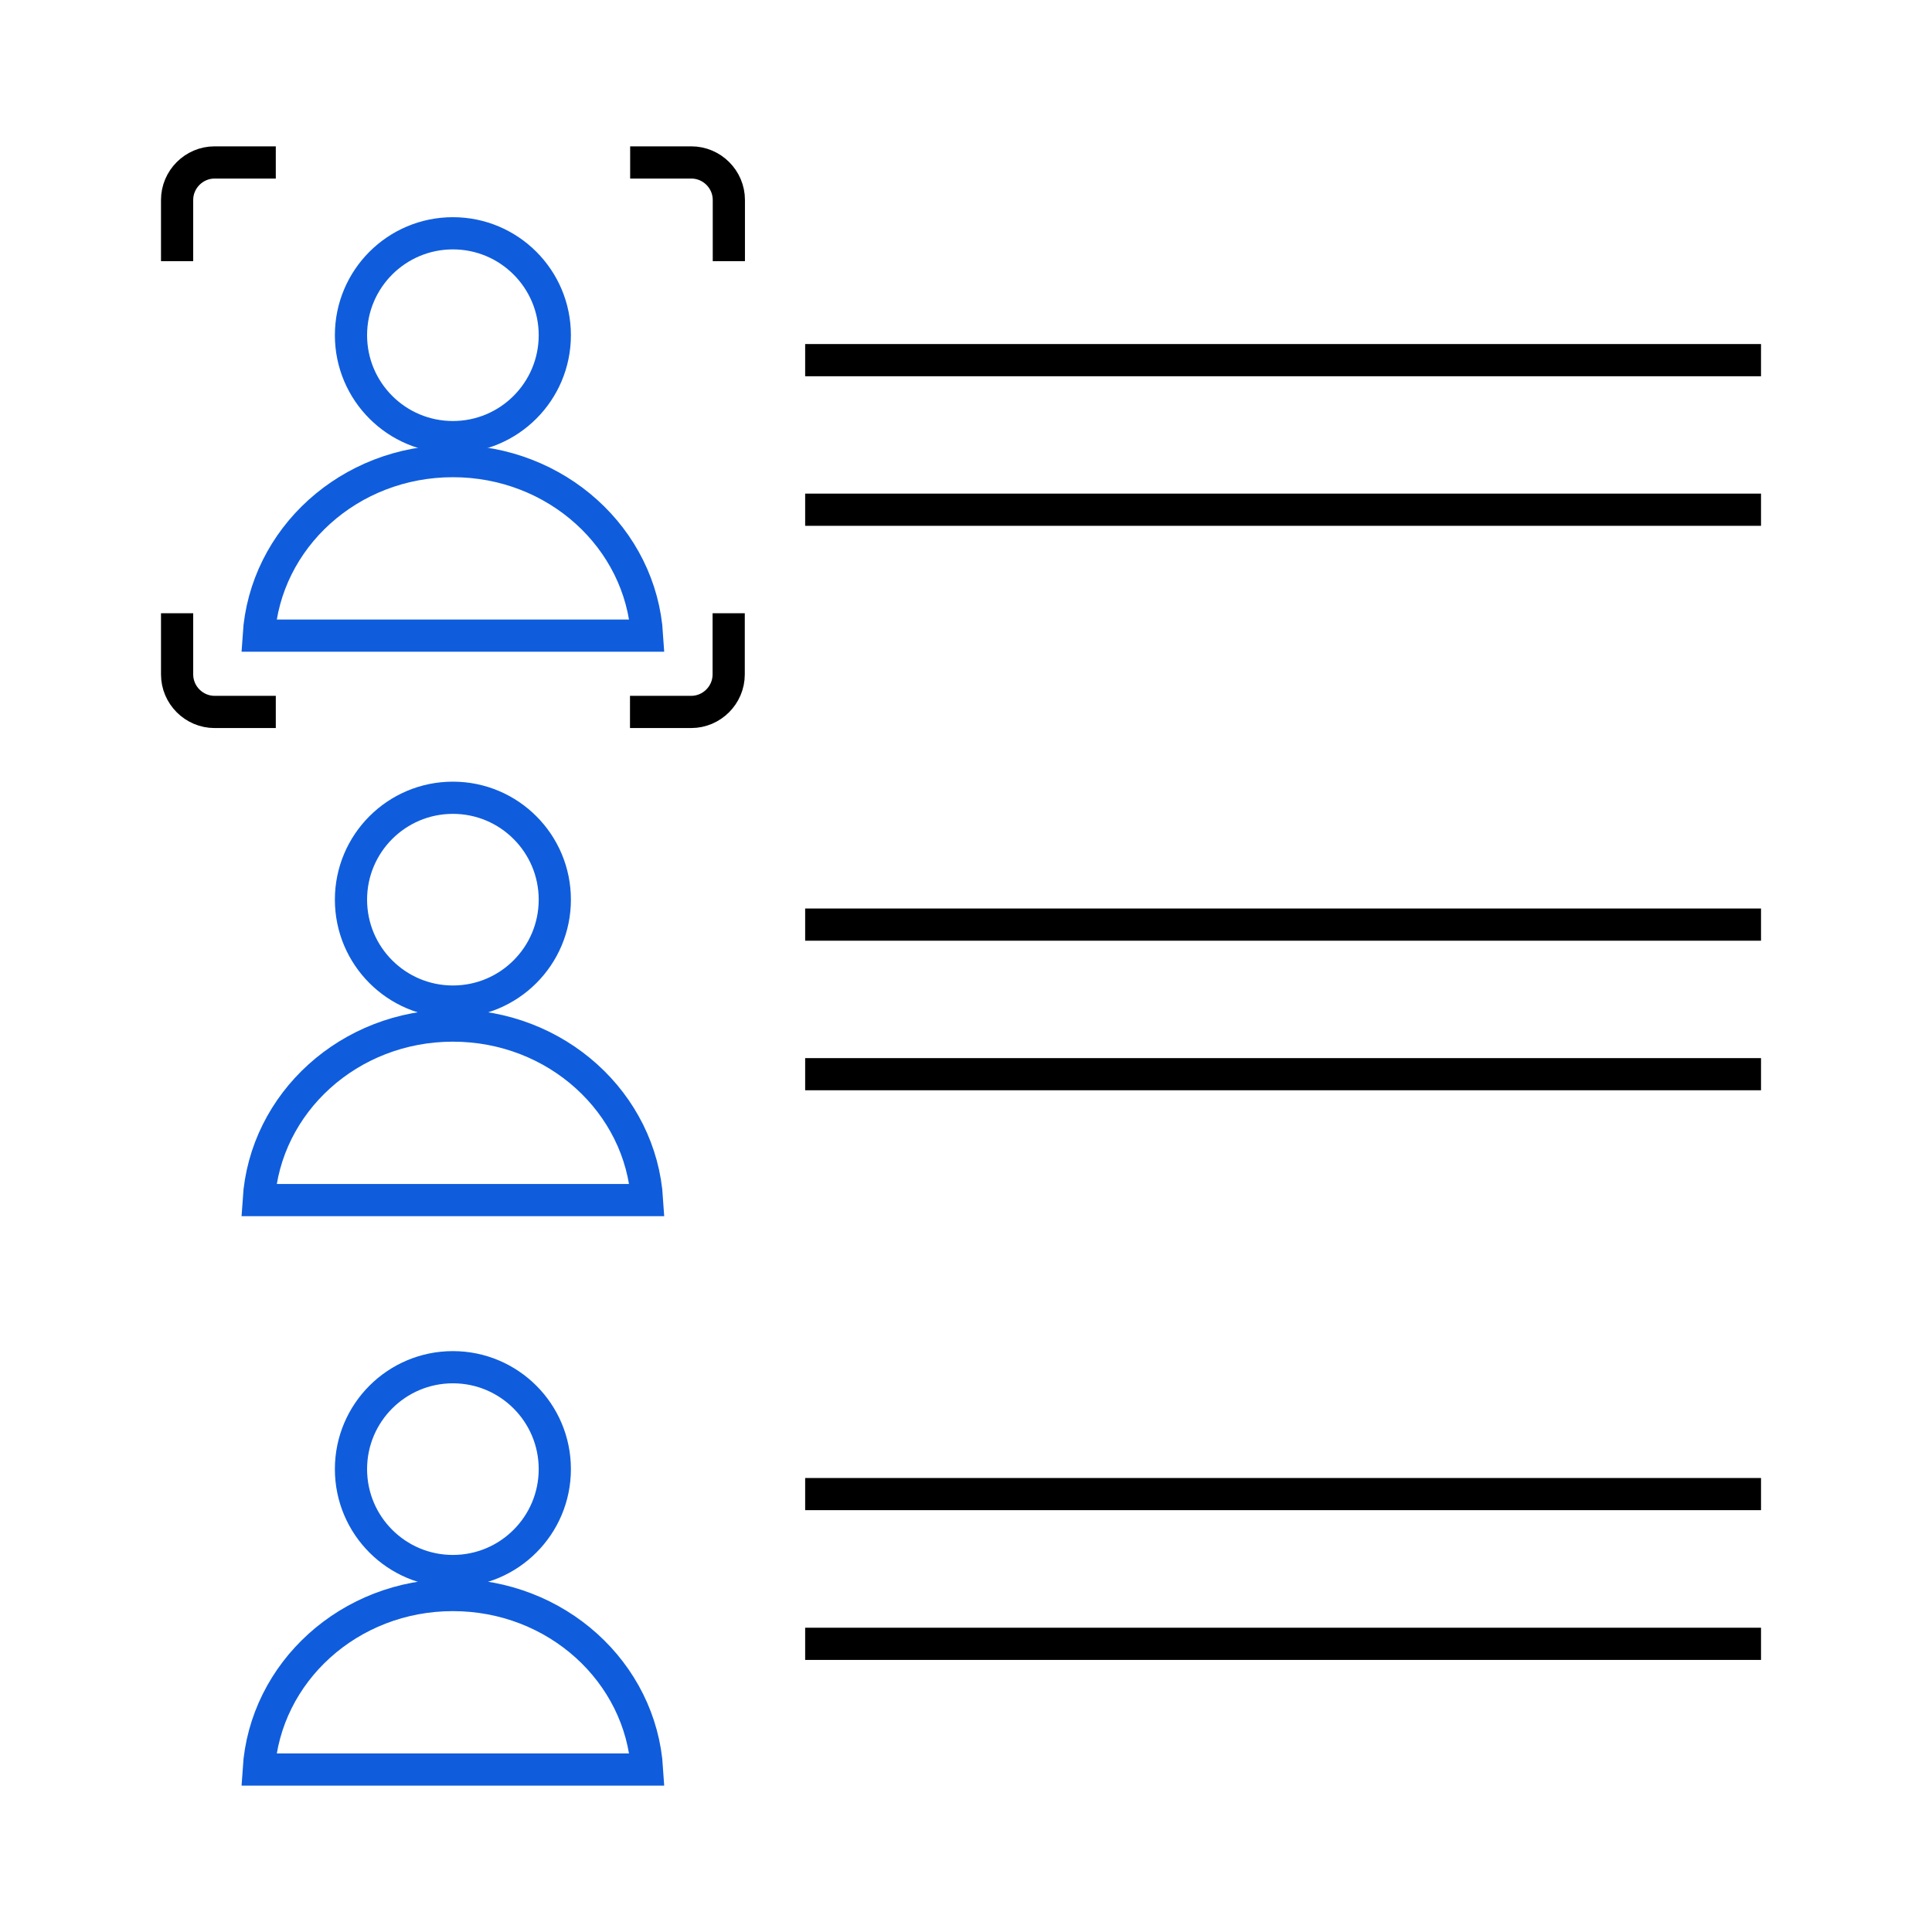
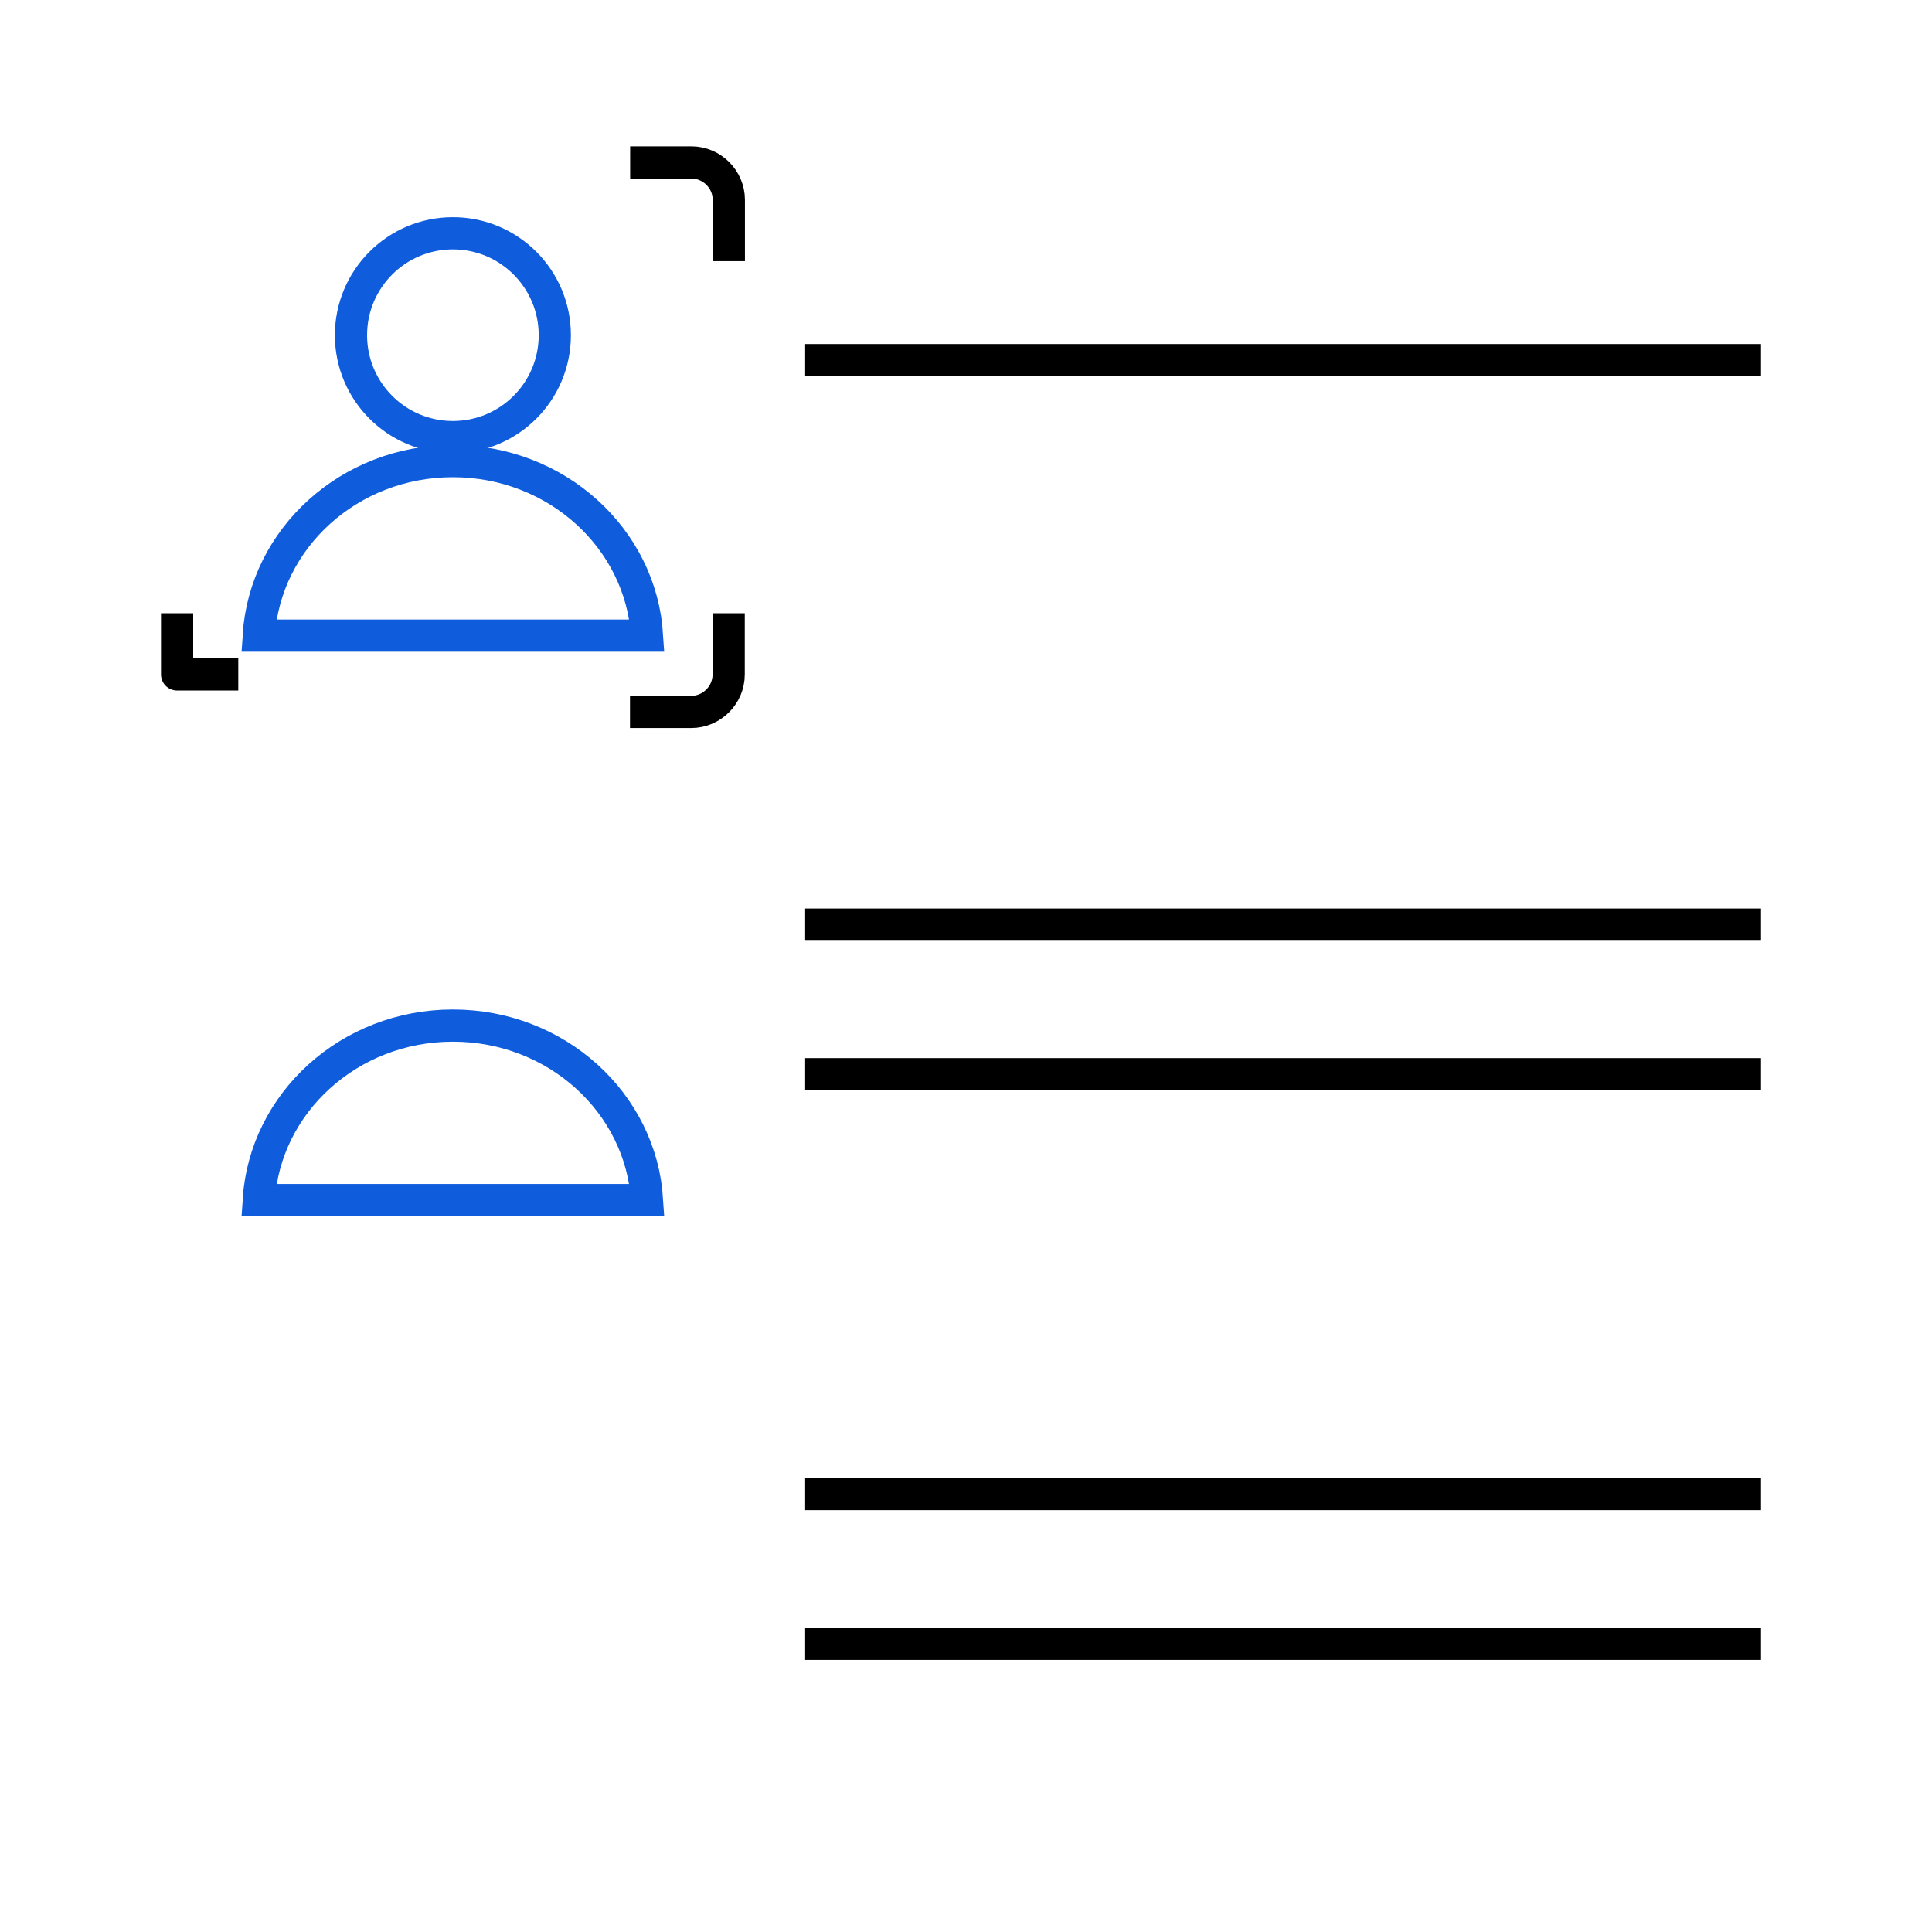
<svg xmlns="http://www.w3.org/2000/svg" id="a" viewBox="0 0 120 120">
  <circle cx="28.13" cy="20.82" r="6.33" style="fill:none; stroke:#0f5ddd; stroke-miterlimit:10; stroke-width:2px;" />
  <path d="M40.19,39.48c-.38-6.05-5.63-10.84-12.06-10.84s-11.67,4.79-12.06,10.84h24.12Z" style="fill:none; stroke:#0f5ddd; stroke-miterlimit:10; stroke-width:2px;" />
  <path d="M50.01,22.37h59.37" style="fill:none; stroke:#000; stroke-linejoin:round; stroke-width:2px;" />
-   <path d="M50.01,31.66h59.37" style="fill:none; stroke:#000; stroke-linejoin:round; stroke-width:2px;" />
-   <circle cx="28.13" cy="55.88" r="6.33" style="fill:none; stroke:#0f5ddd; stroke-miterlimit:10; stroke-width:2px;" />
  <path d="M40.19,74.54c-.38-6.05-5.63-10.84-12.06-10.84s-11.67,4.79-12.06,10.84h24.12Z" style="fill:none; stroke:#0f5ddd; stroke-miterlimit:10; stroke-width:2px;" />
  <path d="M50.01,57.43h59.37" style="fill:none; stroke:#000; stroke-linejoin:round; stroke-width:2px;" />
  <path d="M50.01,66.72h59.37" style="fill:none; stroke:#000; stroke-linejoin:round; stroke-width:2px;" />
-   <circle cx="28.13" cy="91.25" r="6.33" style="fill:none; stroke:#0f5ddd; stroke-miterlimit:10; stroke-width:2px;" />
-   <path d="M40.19,109.91c-.38-6.05-5.63-10.84-12.06-10.84s-11.67,4.79-12.06,10.84h24.12Z" style="fill:none; stroke:#0f5ddd; stroke-miterlimit:10; stroke-width:2px;" />
  <path d="M50.01,92.8h59.37" style="fill:none; stroke:#000; stroke-linejoin:round; stroke-width:2px;" />
  <path d="M50.01,102.1h59.37" style="fill:none; stroke:#000; stroke-linejoin:round; stroke-width:2px;" />
  <path d="M45.27,16.22v-3.8c0-1.28-1.05-2.33-2.33-2.33h-3.8" style="fill:none; stroke:#000; stroke-linejoin:round; stroke-width:2px;" />
-   <path d="M17.13,10.09h-3.8c-1.28,0-2.33,1.05-2.33,2.33v3.8" style="fill:none; stroke:#000; stroke-linejoin:round; stroke-width:2px;" />
  <path d="M39.13,44.22h3.8c1.28,0,2.33-1.05,2.33-2.33v-3.8" style="fill:none; stroke:#000; stroke-linejoin:round; stroke-width:2px;" />
-   <path d="M11,38.09v3.8c0,1.28,1.05,2.33,2.33,2.33h3.8" style="fill:none; stroke:#000; stroke-linejoin:round; stroke-width:2px;" />
+   <path d="M11,38.09v3.8h3.8" style="fill:none; stroke:#000; stroke-linejoin:round; stroke-width:2px;" />
</svg>